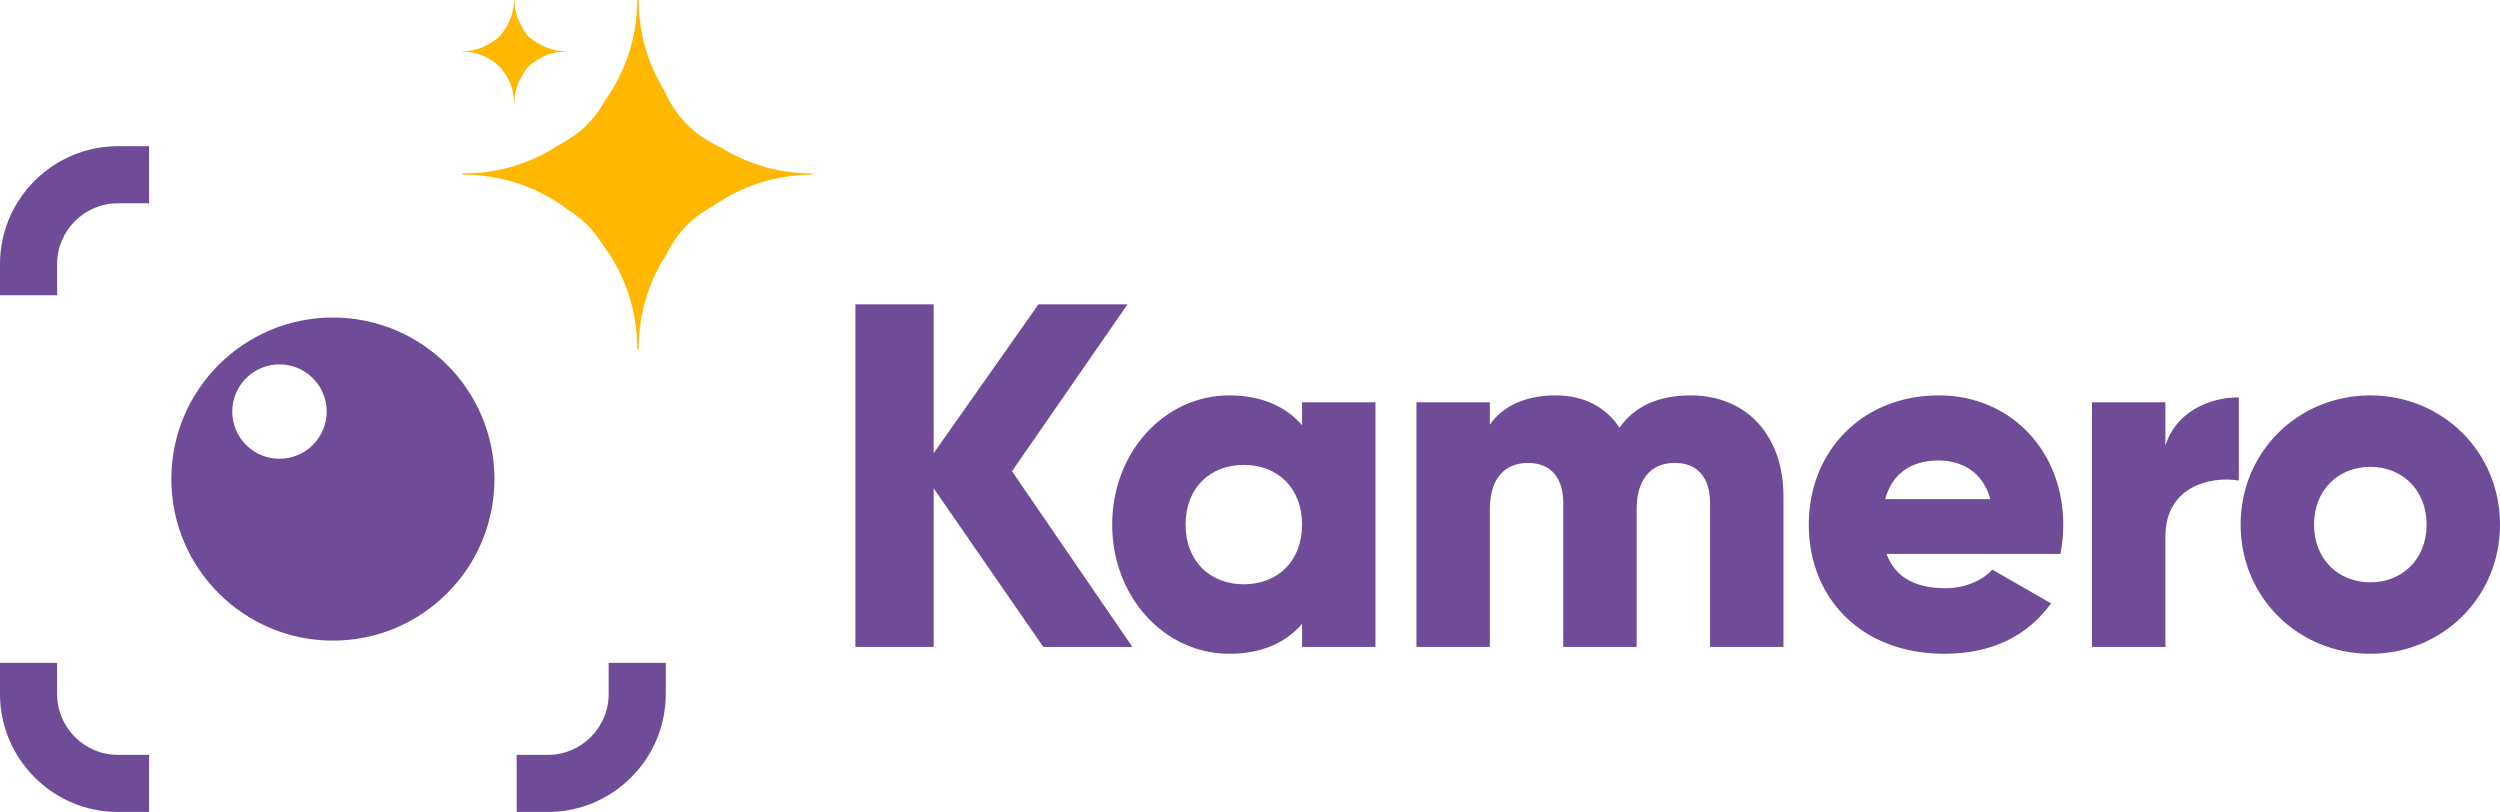
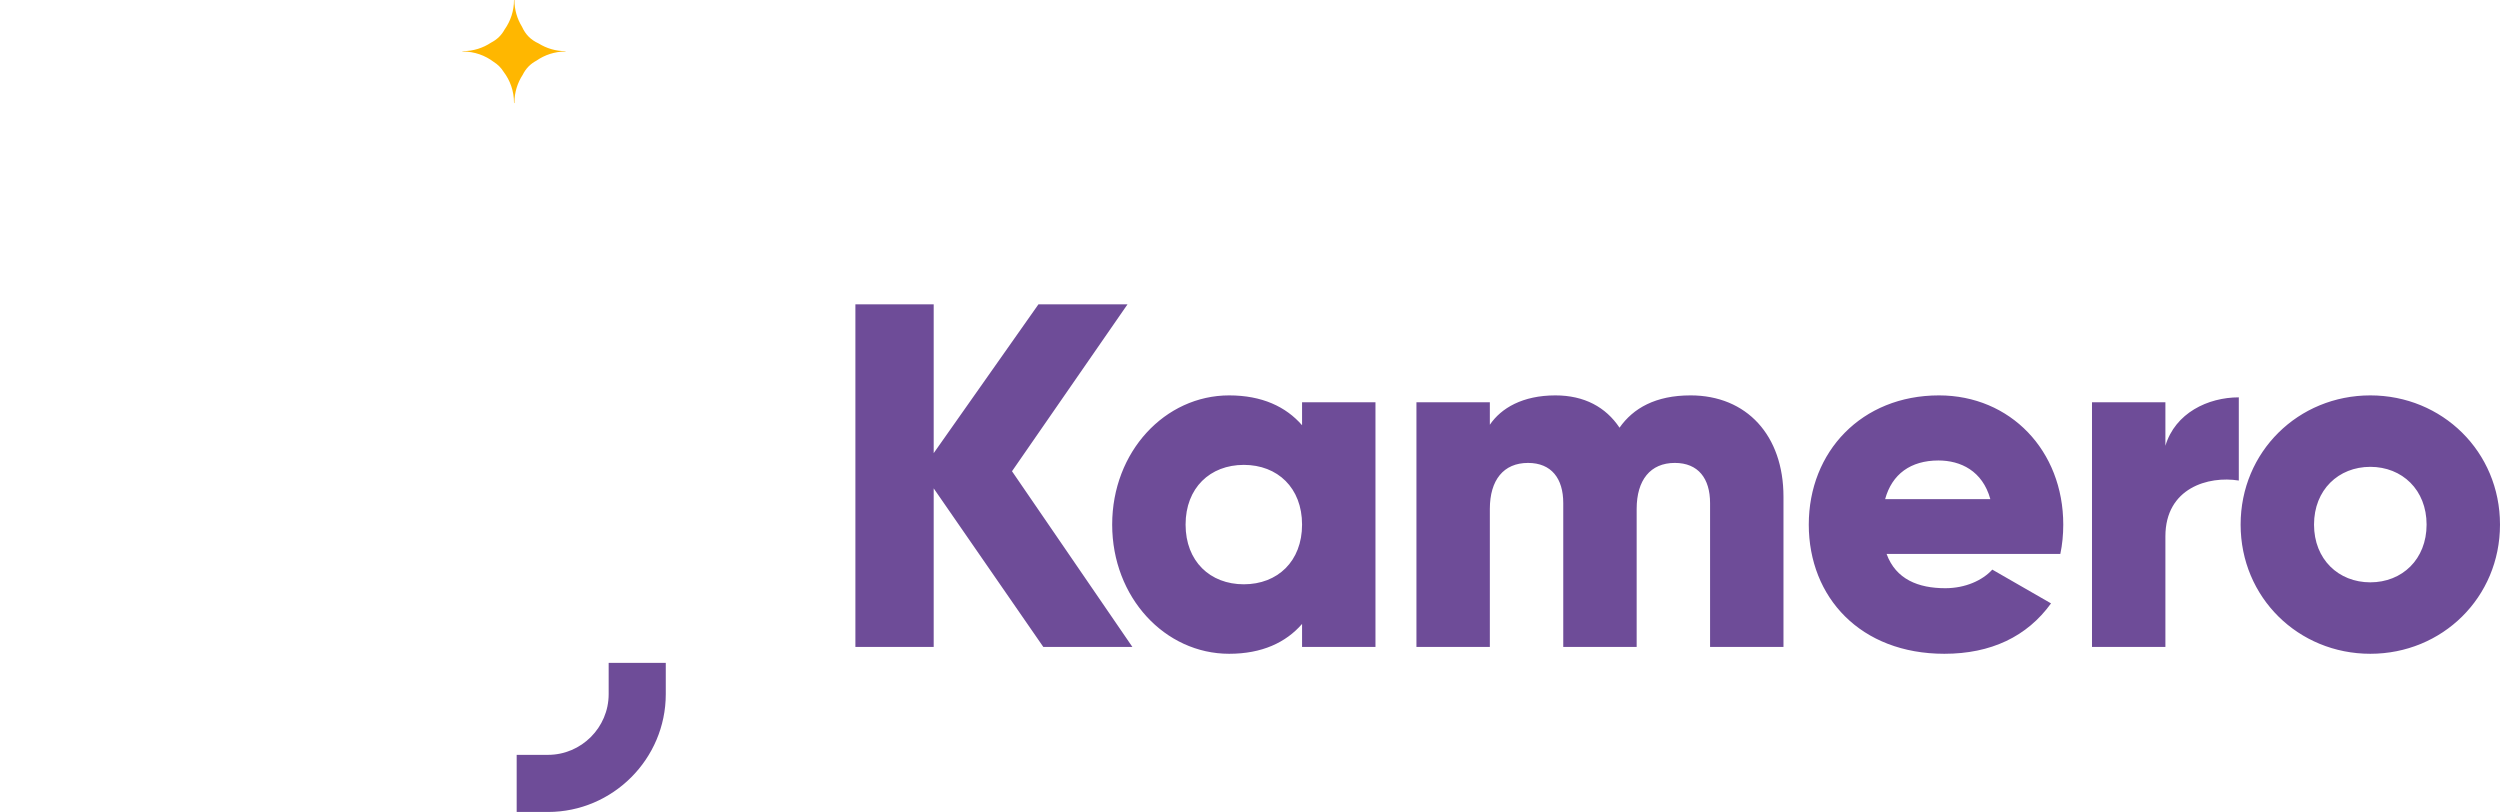
<svg xmlns="http://www.w3.org/2000/svg" xml:space="preserve" version="1.1" style="shape-rendering:geometricPrecision; text-rendering:geometricPrecision; image-rendering:optimizeQuality; fill-rule:evenodd; clip-rule:evenodd" viewBox="3296.45 12513.24 14392.81 4674.58">
  <defs>
    <style type="text/css">
   
    .fil0 {fill:#6E4C98}
    .fil2 {fill:#FFB700}
    .fil1 {fill:#6E4C98;fill-rule:nonzero}
   
  </style>
  </defs>
  <g id="Layer_x0020_1">
    <g id="_2334614906832">
-       <path class="fil0" d="M3974.68 13354.87c-373.04,0 -678.23,305.19 -678.23,678.22l0 180.16 328.8 0 0 -180.16c0,-192.19 157.23,-349.42 349.43,-349.42l180.15 0 0 -328.8 -180.15 0z" />
      <path class="fil0" d="M6451.17 17187.82c373.04,0 678.23,-305.19 678.23,-678.23l0 -180.15 -328.8 0 0 180.15c0,192.19 -157.23,349.43 -349.43,349.43l-180.15 0 0 328.8 180.15 0z" />
-       <path class="fil1" d="M4905.39 15154.42c-149.88,0 -271.84,-121.43 -271.84,-271.74 0,-149.95 121.96,-271.63 271.84,-271.63 150.24,0 271.85,121.68 271.85,271.63 0,150.31 -121.61,271.74 -271.85,271.74zm307.55 -813.12c-513.29,0 -930.06,416.32 -930.06,929.92 0,513.61 416.77,930.14 930.06,930.14 513.64,0 930.07,-416.53 930.07,-930.14 0,-513.6 -416.43,-929.92 -930.07,-929.92z" />
-       <path class="fil2" d="M6965 12514.52c0,212.66 -67.45,410.33 -181.99,572.65 -62.41,114.52 -147.7,197.48 -264.9,257.99 -158.03,105.32 -347.49,166.84 -550.59,166.84l-8.54 0 0 7.27 8.54 0c225.29,0 433.76,75.69 601.22,202.87 80.02,50.07 143.22,113.27 193.29,193.29 127.24,167.49 202.97,376 202.97,601.32l0 8.54 8.54 0 0 -8.54c0,-199.41 59.3,-385.62 161.12,-541.92 61.88,-123.71 147.86,-212.53 268.22,-276.74 161.48,-112.62 357.45,-178.82 568.14,-178.82l0 -7.27c-192.01,0 -371.77,-54.98 -524.38,-149.95 -153.49,-69.94 -256.25,-173.26 -325.76,-327.4 -93.37,-151.69 -147.34,-329.92 -147.34,-520.13l0 -1.28 -8.54 0 0 1.28z" />
      <path class="fil2" d="M6255.56 12513.62c0,62.69 -19.88,120.97 -53.65,168.83 -18.4,33.76 -43.54,58.21 -78.09,76.05 -46.59,31.05 -102.45,49.19 -162.33,49.19l-2.51 0 0 2.14 2.51 0c66.42,0 127.88,22.32 177.25,59.81 23.59,14.76 42.22,33.4 56.99,56.99 37.51,49.38 59.83,110.84 59.83,177.27l0 2.52 2.52 0 0 -2.52c0,-58.78 17.49,-113.68 47.5,-159.76 18.25,-36.47 43.59,-62.66 79.08,-81.59 47.6,-33.2 105.38,-52.72 167.49,-52.72l0 -2.14c-56.6,0 -109.6,-16.21 -154.59,-44.21 -45.25,-20.62 -75.55,-51.08 -96.04,-96.52 -27.53,-44.72 -43.44,-97.26 -43.44,-153.34l0 -0.38 -2.52 0 0 0.38z" />
-       <path class="fil0" d="M3974.68 17187.82c-373.04,0 -678.23,-305.19 -678.23,-678.23l0 -180.15 328.8 0 0 180.15c0,192.19 157.23,349.43 349.43,349.43l180.15 0 0 328.8 -180.15 0z" />
      <path class="fil1" d="M9815.77 16237.71l-693.1 -1011.47 664.93 -960.75 -512.78 0 -602.94 856.51 0 -856.51 -450.79 0 0 1972.22 450.79 0 0 -912.86 631.11 912.86 512.78 0zm976.83 -1408.73l0 132.42c-92.98,-107.06 -231.03,-171.86 -419.8,-171.86 -369.09,0 -673.38,324 -673.38,743.8 0,419.81 304.29,743.81 673.38,743.81 188.77,0 326.82,-64.8 419.8,-171.86l0 132.42 422.62 0 0 -1408.73 -422.62 0zm-335.28 1048.1c-194.4,0 -335.28,-132.43 -335.28,-343.74 0,-211.3 140.88,-343.73 335.28,-343.73 194.41,0 335.28,132.43 335.28,343.73 0,211.31 -140.87,343.74 -335.28,343.74zm2571.52 -1087.54c-200.04,0 -329.64,73.25 -408.53,185.95 -78.89,-118.34 -202.86,-185.95 -369.09,-185.95 -188.77,0 -312.74,73.25 -377.54,169.04l0 -129.6 -422.62 0 0 1408.73 422.62 0 0 -794.52c0,-166.23 78.89,-264.84 219.76,-264.84 135.24,0 202.86,90.15 202.86,231.03l0 828.33 422.62 0 0 -794.52c0,-166.23 78.89,-264.84 219.76,-264.84 135.24,0 202.86,90.15 202.86,231.03l0 828.33 422.62 0 0 -864.96c0,-352.18 -211.31,-583.21 -535.32,-583.21zm1128.97 912.85l1000.2 0c11.27,-53.53 16.9,-109.88 16.9,-169.05 0,-425.43 -304.28,-743.8 -715.63,-743.8 -445.16,0 -749.45,324 -749.45,743.8 0,419.81 298.65,743.81 780.44,743.81 267.66,0 476.15,-98.61 614.21,-290.19l-338.1 -194.41c-56.35,61.99 -154.96,107.06 -270.47,107.06 -154.97,0 -284.57,-50.71 -338.1,-197.22zm-8.45 -315.55c39.44,-143.69 146.51,-222.58 307.1,-222.58 126.79,0 253.57,59.16 298.65,222.58l-605.75 0zm1613.58 -307.11l0 -250.75 -422.62 0 0 1408.73 422.62 0 0 -636.75c0,-278.92 247.94,-349.36 422.62,-321.19l0 -478.96c-177.5,0 -366.27,90.15 -422.62,278.92zm1179.69 1197.42c414.17,0 746.63,-324 746.63,-743.81 0,-419.8 -332.46,-743.8 -746.63,-743.8 -414.17,0 -746.63,324 -746.63,743.8 0,419.81 332.46,743.81 746.63,743.81zm0 -411.34c-183.13,0 -324.01,-132.43 -324.01,-332.47 0,-200.03 140.88,-332.46 324.01,-332.46 183.14,0 324.01,132.43 324.01,332.46 0,200.04 -140.87,332.47 -324.01,332.47z" />
    </g>
  </g>
</svg>